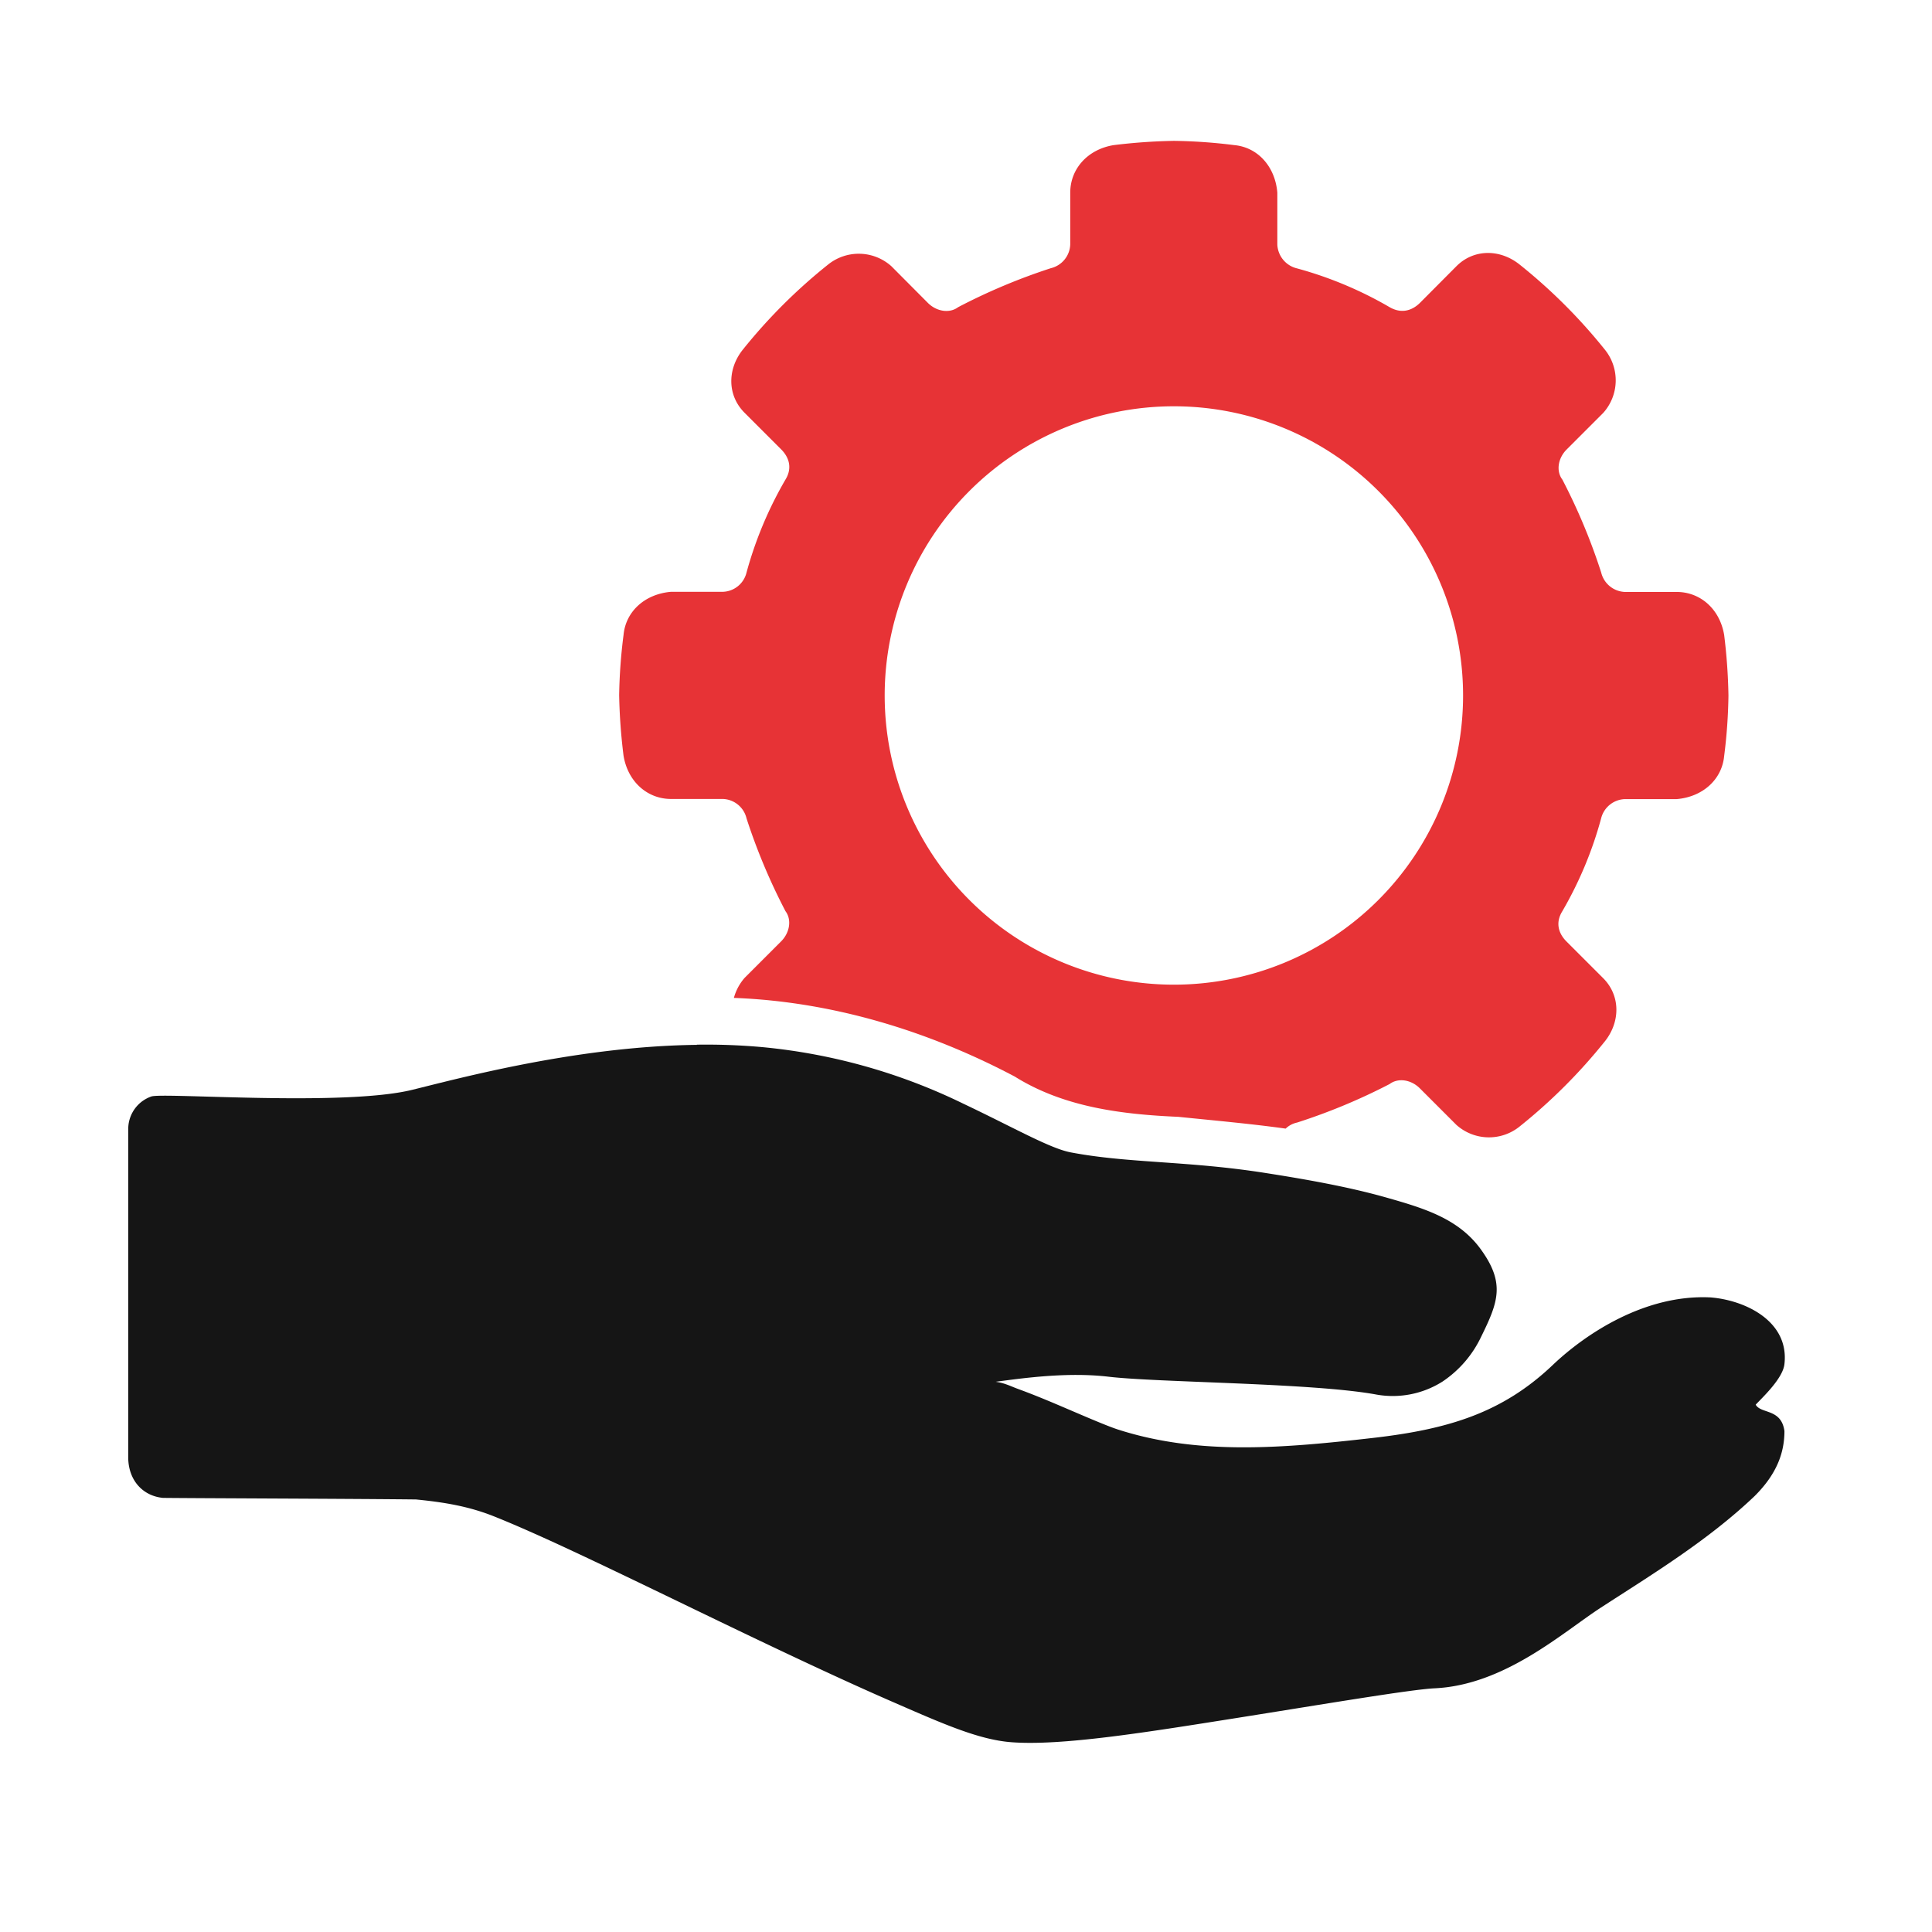
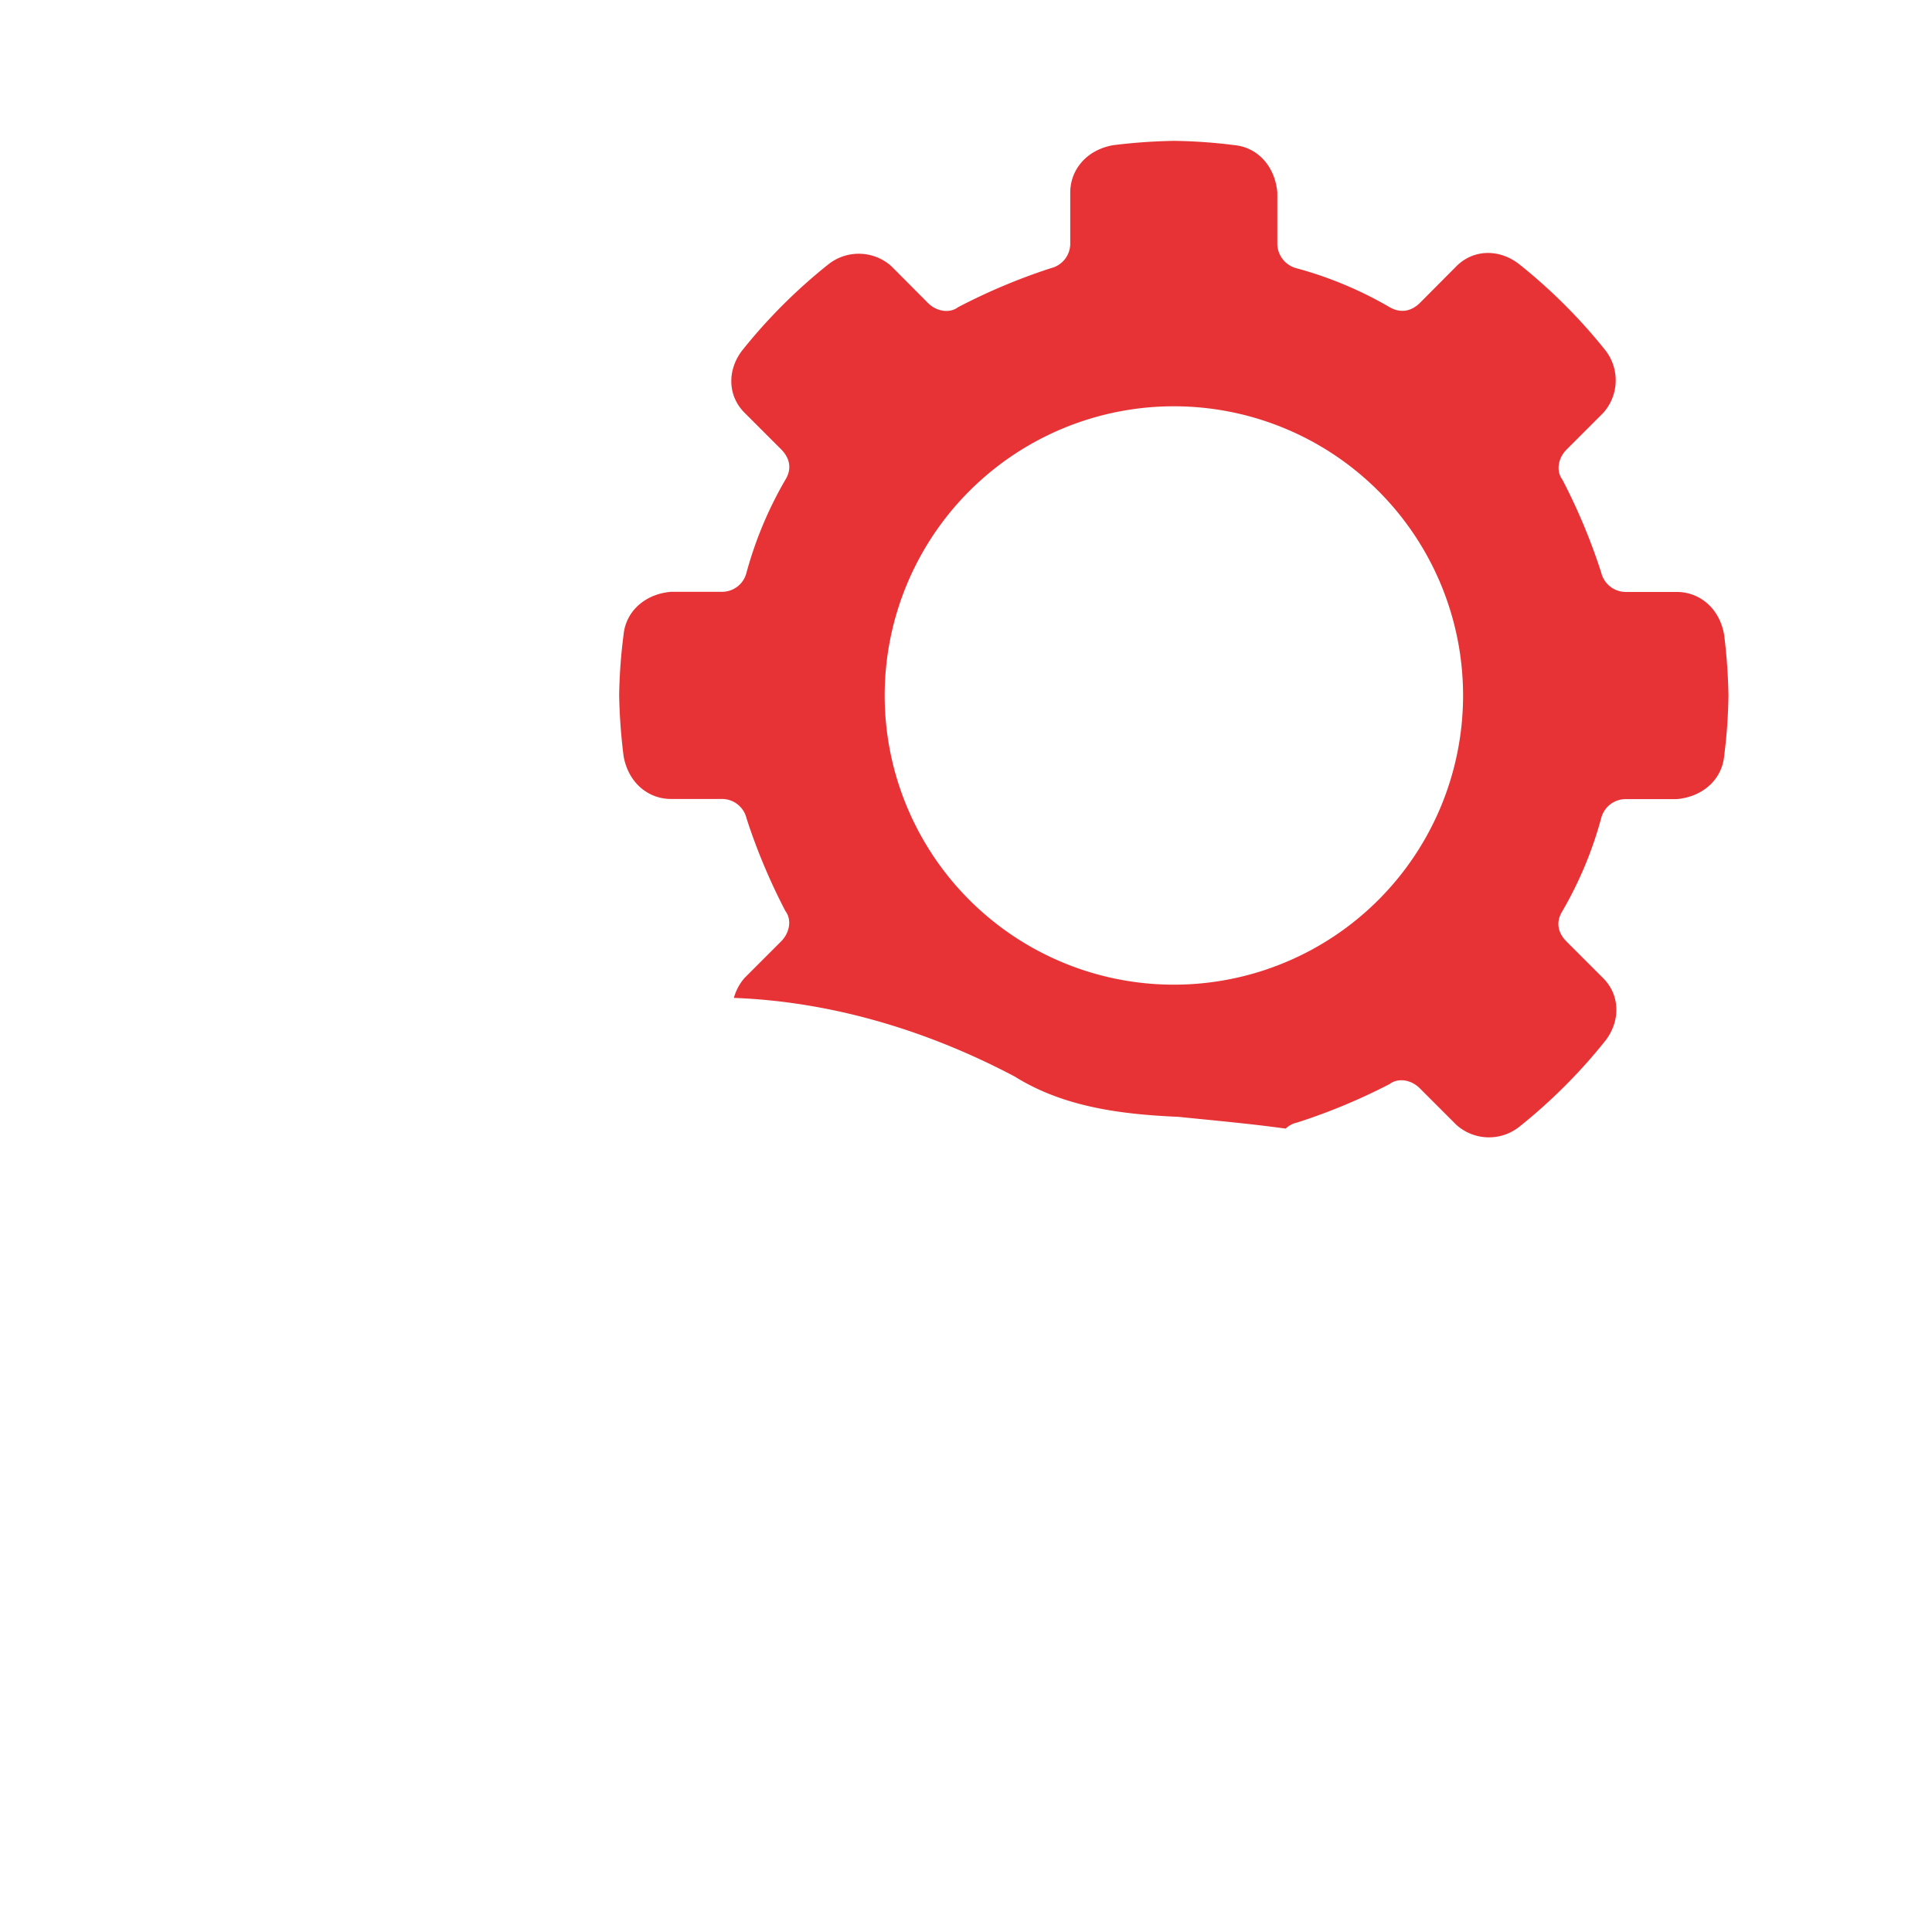
<svg xmlns="http://www.w3.org/2000/svg" id="Layer_1" data-name="Layer 1" viewBox="0 0 528.31 528.31">
  <defs>
    <style>.cls-1{fill:#e73336;}.cls-2{fill:#151515;}</style>
  </defs>
  <title>Монтажная область 3 копия 3</title>
  <g id="g7251">
    <path id="path5233-1" class="cls-1" d="M321,38.52a155.46,155.46,0,0,0-16.52,1.17c-7.08,1.18-11.82,6.5-11.82,13V66.83a6.92,6.92,0,0,1-5.31,6.51A163.94,163.94,0,0,0,262,84c-2.36,1.77-5.91,1.19-8.27-1.17l-10-10.05a13.37,13.37,0,0,0-17.12-.57A148.87,148.87,0,0,0,203,95.77c-4.13,5.31-4.12,12.38.6,17.1l10,10c2.36,2.36,3,5.3,1.2,8.25a106,106,0,0,0-10.65,25.4,6.89,6.89,0,0,1-6.47,5.31H183.51c-7.08.59-12.39,5.29-13,11.79a144.91,144.91,0,0,0-1.2,16.52,155.52,155.52,0,0,0,1.2,16.52c1.18,7.09,6.49,11.82,13,11.82h14.16a6.89,6.89,0,0,1,6.47,5.31,164.58,164.58,0,0,0,10.65,25.37c1.77,2.36,1.16,5.91-1.2,8.27l-10,10a13.94,13.94,0,0,0-2.91,5.45c26.89,1,53.15,9,76.83,21.52,13.41,8.38,29.25,10.33,44.72,11,9.71,1,19.57,1.86,29.34,3.22a6.41,6.41,0,0,1,3.11-1.65A163.53,163.53,0,0,0,380,296.43c2.36-1.77,5.89-1.19,8.25,1.17l10,10a13.34,13.34,0,0,0,17.1.6,149.41,149.41,0,0,0,23.63-23.6c4.13-5.32,4.12-12.41-.6-17.13l-10-10c-2.37-2.36-3-5.32-1.17-8.27a105.26,105.26,0,0,0,10.61-25.37,6.94,6.94,0,0,1,6.51-5.31h14.15c7.09-.59,12.4-5.32,13-11.82a145.1,145.1,0,0,0,1.17-16.52,155.46,155.46,0,0,0-1.17-16.52c-1.18-7.09-6.49-11.79-13-11.79H444.36a6.94,6.94,0,0,1-6.51-5.31,163.86,163.86,0,0,0-10.61-25.4c-1.78-2.36-1.2-5.89,1.17-8.25l10-10a13.34,13.34,0,0,0,.6-17.1,149,149,0,0,0-23.63-23.6c-5.31-4.13-12.37-4.15-17.1.57l-10,10.05C385.92,85.15,383,85.73,380,84a105.29,105.29,0,0,0-25.37-10.62,7,7,0,0,1-5.34-6.51V52.68c-.59-7.08-5.29-12.4-11.78-13A145.28,145.28,0,0,0,321,38.52Zm0,72.58a79.08,79.08,0,1,1-79.08,79.08A79.09,79.09,0,0,1,321,111.1Z" />
-     <path id="path12079-9-3-0-6" class="cls-2" d="M190.56,285.72c-32.48.37-64.66,9.06-77.85,12.3-18.71,4.59-67.9.71-71.31,1.81a9.4,9.4,0,0,0-6.33,8.69v90.37c.18,6.14,4.15,10.2,9.49,10.71,5.63.09,51.92.23,69.18.43,8,.78,14.49,1.93,21.08,4.52,4.53,1.79,10.3,4.32,16.84,7.31,13.06,6,29.17,13.86,45.46,21.7s32.74,15.62,46.6,21.66,23.81,10.5,32.81,11.19c13.68,1.06,37-2.72,61-6.52s48.3-7.92,54.79-8.22c19.23-.91,35.07-15.35,45.5-22.1,13.54-8.8,29.14-18.22,42-30.48,5.79-5.77,8.13-11.49,8.14-17.75-.84-6.24-6.44-4.65-7.86-7.23,1.88-2,7.46-7.2,7.86-11.11,1.34-11.62-10.55-17.44-20.2-18.22-17.87-.89-34.1,9.89-43.09,18.42-13.83,13.19-28.69,17.64-49.17,20C351,396,328,398,306,391c-3.26-1-10.77-4.32-17.67-7.24-3.44-1.45-6.85-2.82-9.84-3.91-2.24-.82-3.67-1.64-6.21-2,7.48-1,19.64-2.71,30.88-1.38,13.59,1.6,55.72,1.68,73.13,4.86a25.43,25.43,0,0,0,18.14-3.52,30.37,30.37,0,0,0,10.64-12.37c4.64-9.44,6.55-14.59-.16-23.84-6.1-8.39-15.48-11.2-25.89-14.15s-22.18-5-32.62-6.64c-21.58-3.43-37.69-2.66-53.6-5.69-5.73-1.09-15.71-6.84-29.41-13.33a159.45,159.45,0,0,0-54.91-15.45,172.37,172.37,0,0,0-17.94-.67Z" />
  </g>
</svg>